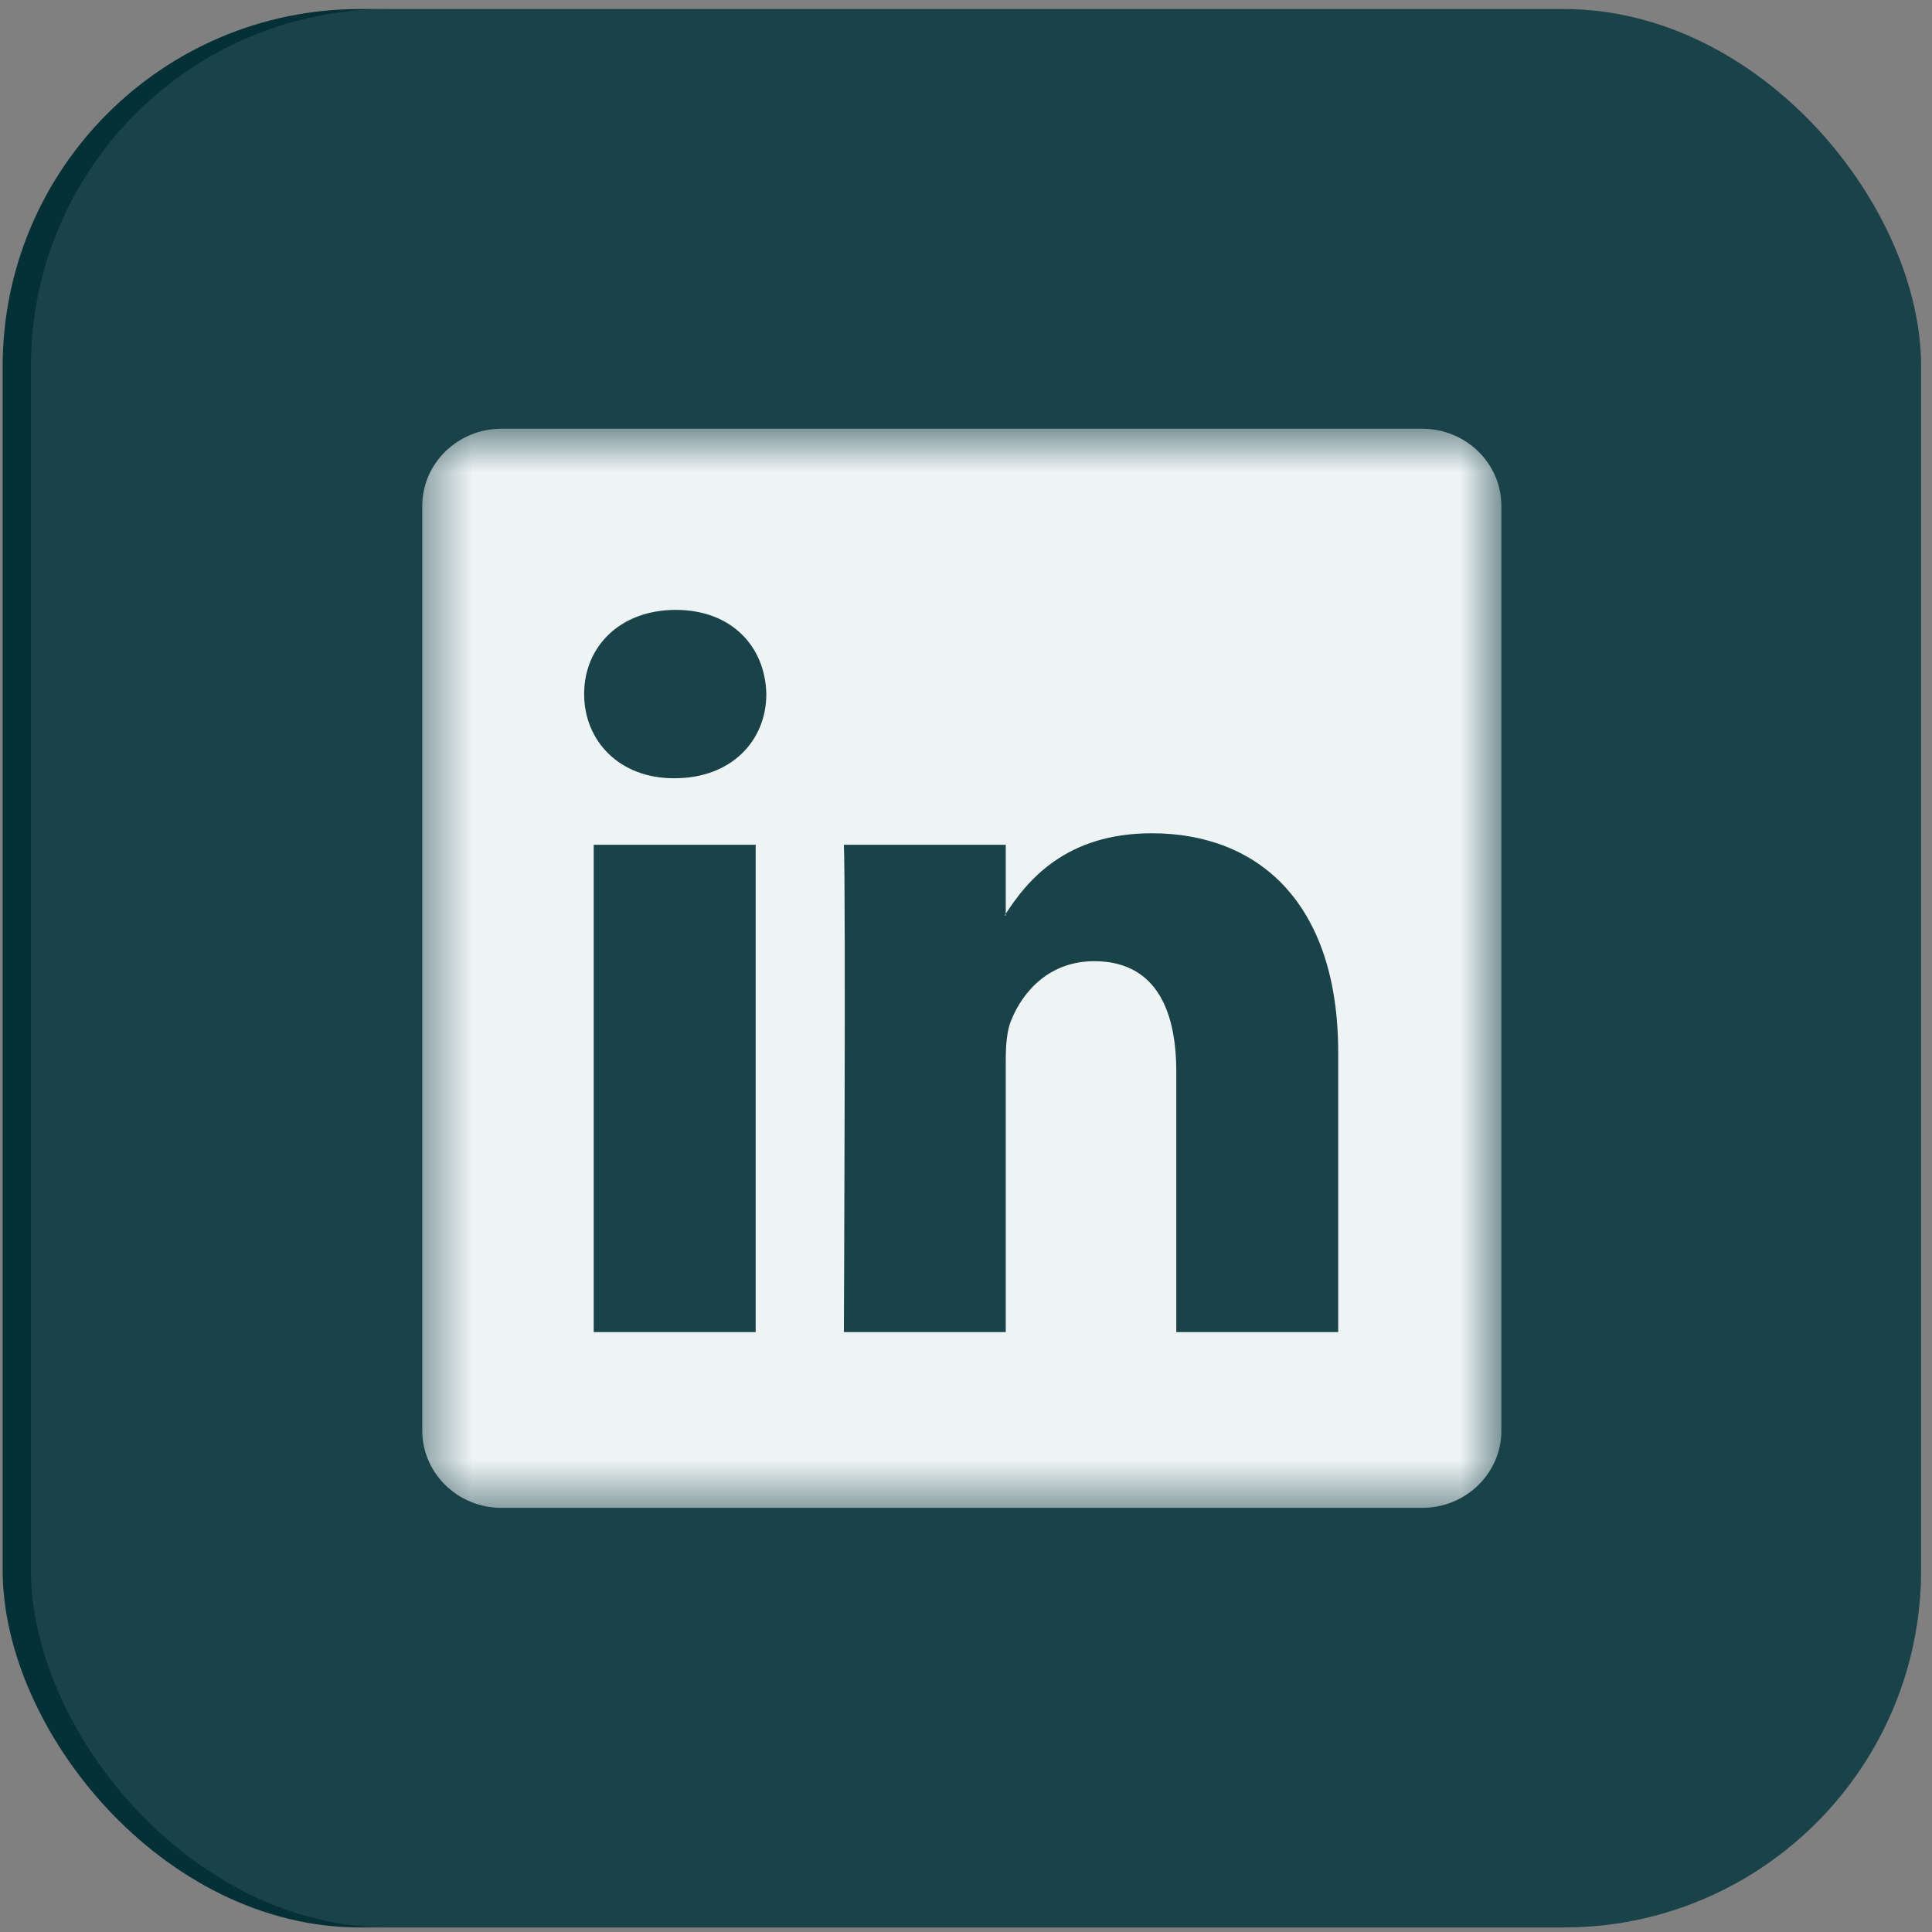
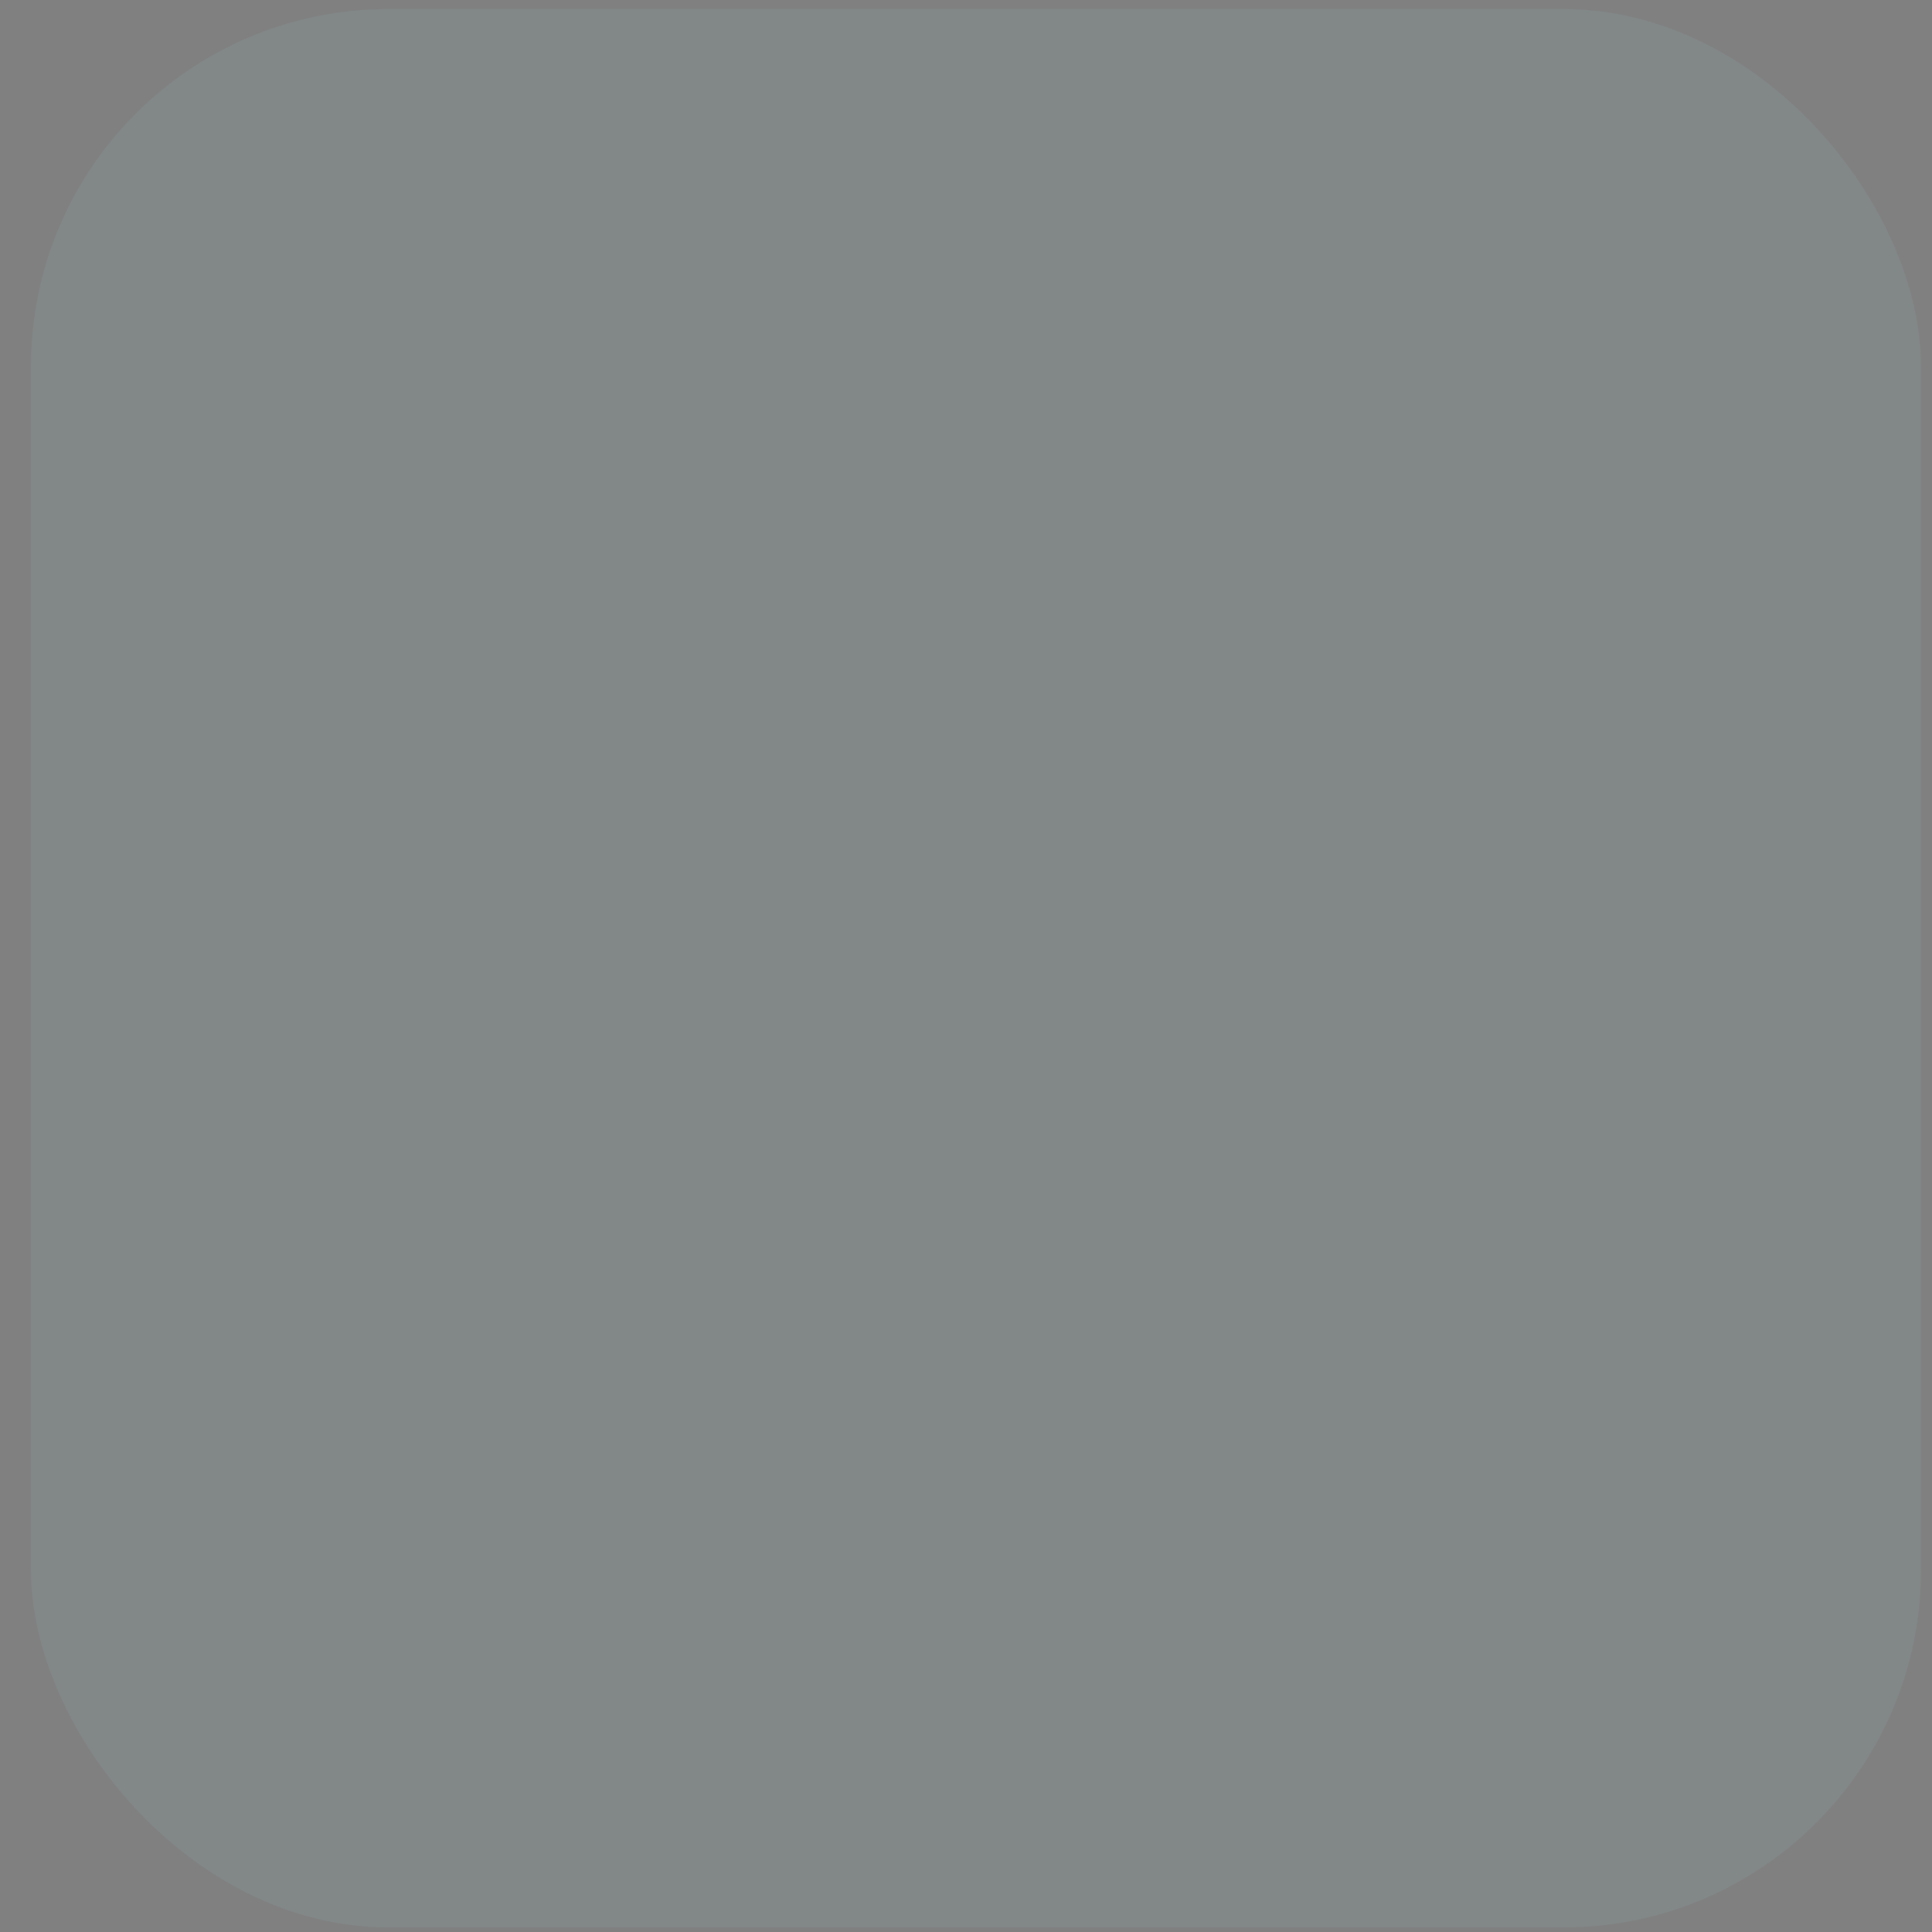
<svg xmlns="http://www.w3.org/2000/svg" width="43" height="43" viewBox="0 0 43 43" fill="none">
  <rect x="0" y="0" width="43" height="43" fill="#808080" stroke="none" />
  <g clip-path="url(#clip0_165_564)">
-     <rect x="0.059" y="0.201" width="42.698" height="42.698" rx="7.954" fill="#053036" />
    <g clip-path="url(#clip1_165_564)">
      <mask id="mask0_165_564" style="mask-type:luminance" maskUnits="userSpaceOnUse" x="9" y="9" width="25" height="25">
        <path d="M33.416 9.542H9.398V33.56H33.416V9.542Z" fill="white" />
      </mask>
      <g mask="url(#mask0_165_564)">
-         <path d="M9.398 11.262C9.398 10.312 10.188 9.542 11.162 9.542H31.652C32.627 9.542 33.416 10.312 33.416 11.262V31.84C33.416 32.79 32.627 33.56 31.652 33.56H11.162C10.188 33.56 9.398 32.79 9.398 31.84V11.262ZM16.819 29.648V18.802H13.214V29.648H16.819ZM15.017 17.321C16.274 17.321 17.056 16.489 17.056 15.447C17.033 14.383 16.275 13.574 15.041 13.574C13.807 13.574 13.001 14.385 13.001 15.447C13.001 16.489 13.783 17.321 14.993 17.321H15.017ZM22.385 29.648V23.591C22.385 23.267 22.409 22.942 22.505 22.711C22.764 22.064 23.357 21.393 24.354 21.393C25.659 21.393 26.18 22.387 26.18 23.846V29.648H29.784V23.427C29.784 20.095 28.006 18.546 25.634 18.546C23.722 18.546 22.865 19.596 22.385 20.337V20.374H22.361C22.369 20.361 22.377 20.349 22.385 20.337V18.802H18.782C18.827 19.82 18.782 29.648 18.782 29.648H22.385Z" fill="white" />
+         <path d="M9.398 11.262C9.398 10.312 10.188 9.542 11.162 9.542H31.652C32.627 9.542 33.416 10.312 33.416 11.262V31.84C33.416 32.79 32.627 33.56 31.652 33.56H11.162C10.188 33.56 9.398 32.79 9.398 31.84V11.262ZM16.819 29.648V18.802H13.214V29.648H16.819ZM15.017 17.321C16.274 17.321 17.056 16.489 17.056 15.447C17.033 14.383 16.275 13.574 15.041 13.574C13.807 13.574 13.001 14.385 13.001 15.447C13.001 16.489 13.783 17.321 14.993 17.321H15.017ZM22.385 29.648V23.591C22.385 23.267 22.409 22.942 22.505 22.711C25.659 21.393 26.18 22.387 26.18 23.846V29.648H29.784V23.427C29.784 20.095 28.006 18.546 25.634 18.546C23.722 18.546 22.865 19.596 22.385 20.337V20.374H22.361C22.369 20.361 22.377 20.349 22.385 20.337V18.802H18.782C18.827 19.82 18.782 29.648 18.782 29.648H22.385Z" fill="white" />
      </g>
    </g>
    <rect x="0.688" y="0.201" width="42.698" height="42.698" rx="7.954" fill="#8CB2B6" fill-opacity="0.15" />
  </g>
  <defs>
    <clipPath id="clip0_165_564">
      <rect x="0.059" y="0.201" width="42.698" height="42.698" rx="7.954" fill="white" />
    </clipPath>
    <clipPath id="clip1_165_564">
-       <rect width="26.686" height="26.686" fill="white" transform="translate(8.062 8.206)" />
-     </clipPath>
+       </clipPath>
  </defs>
</svg>